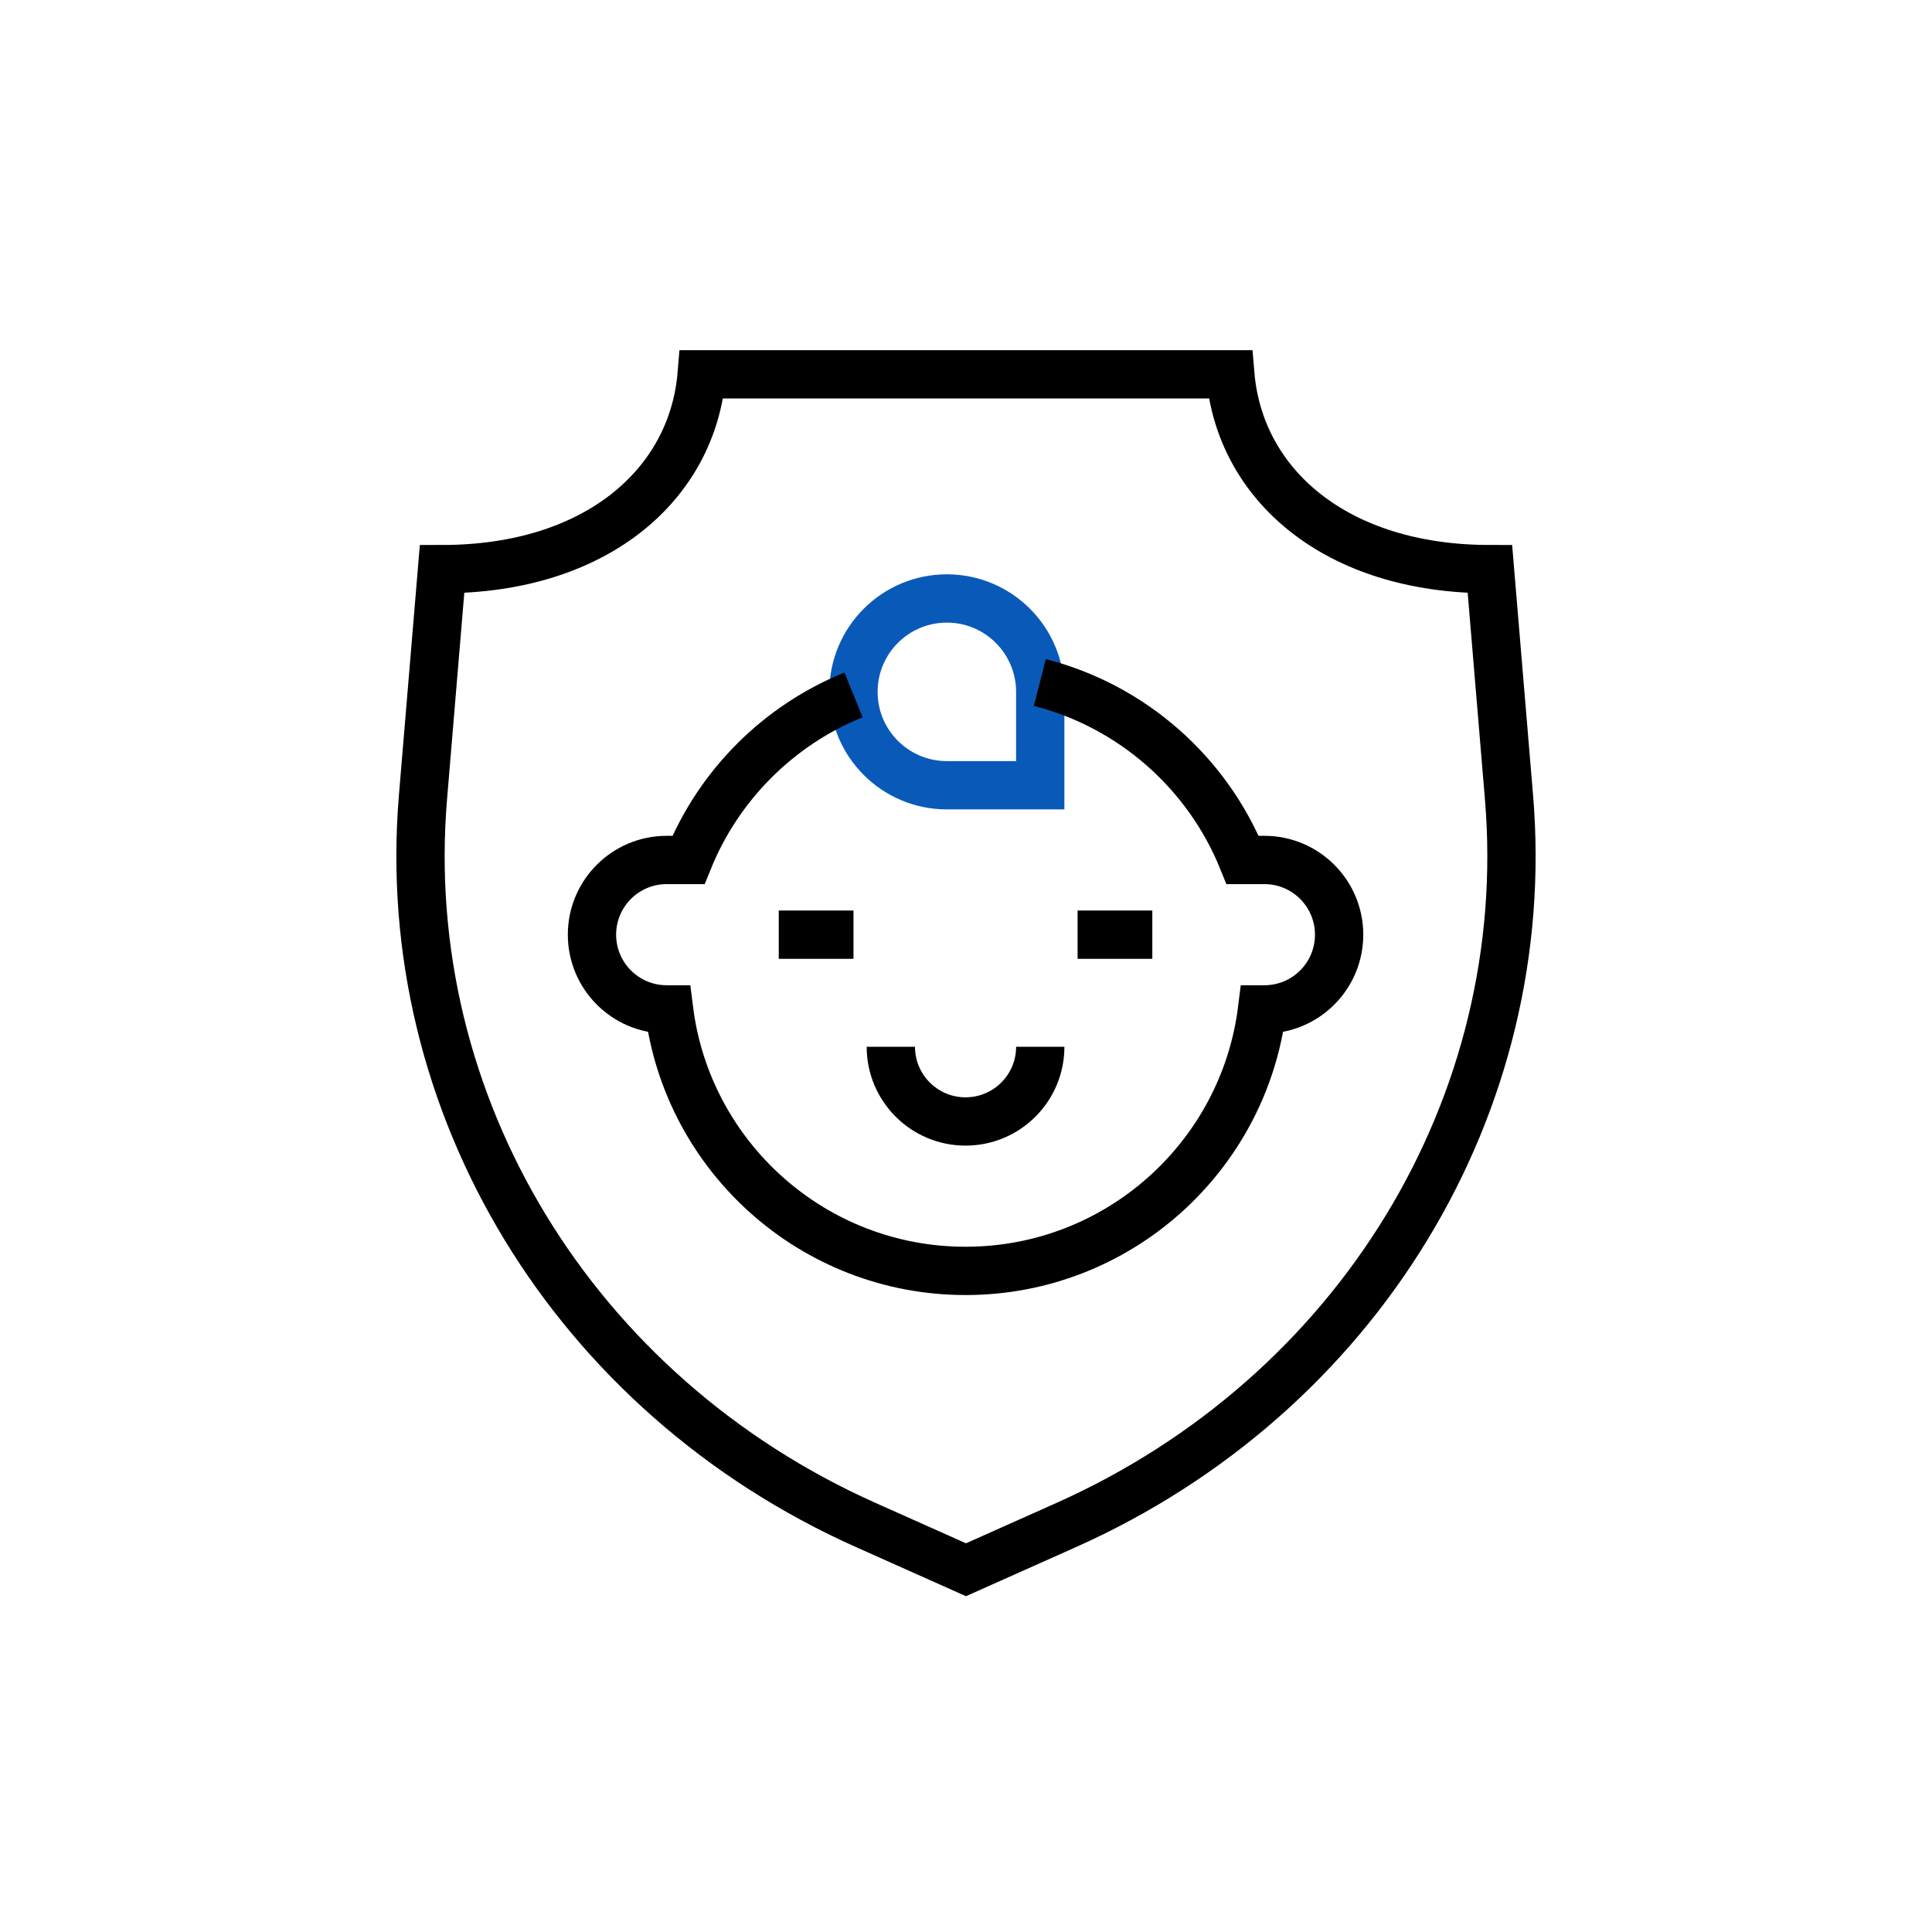
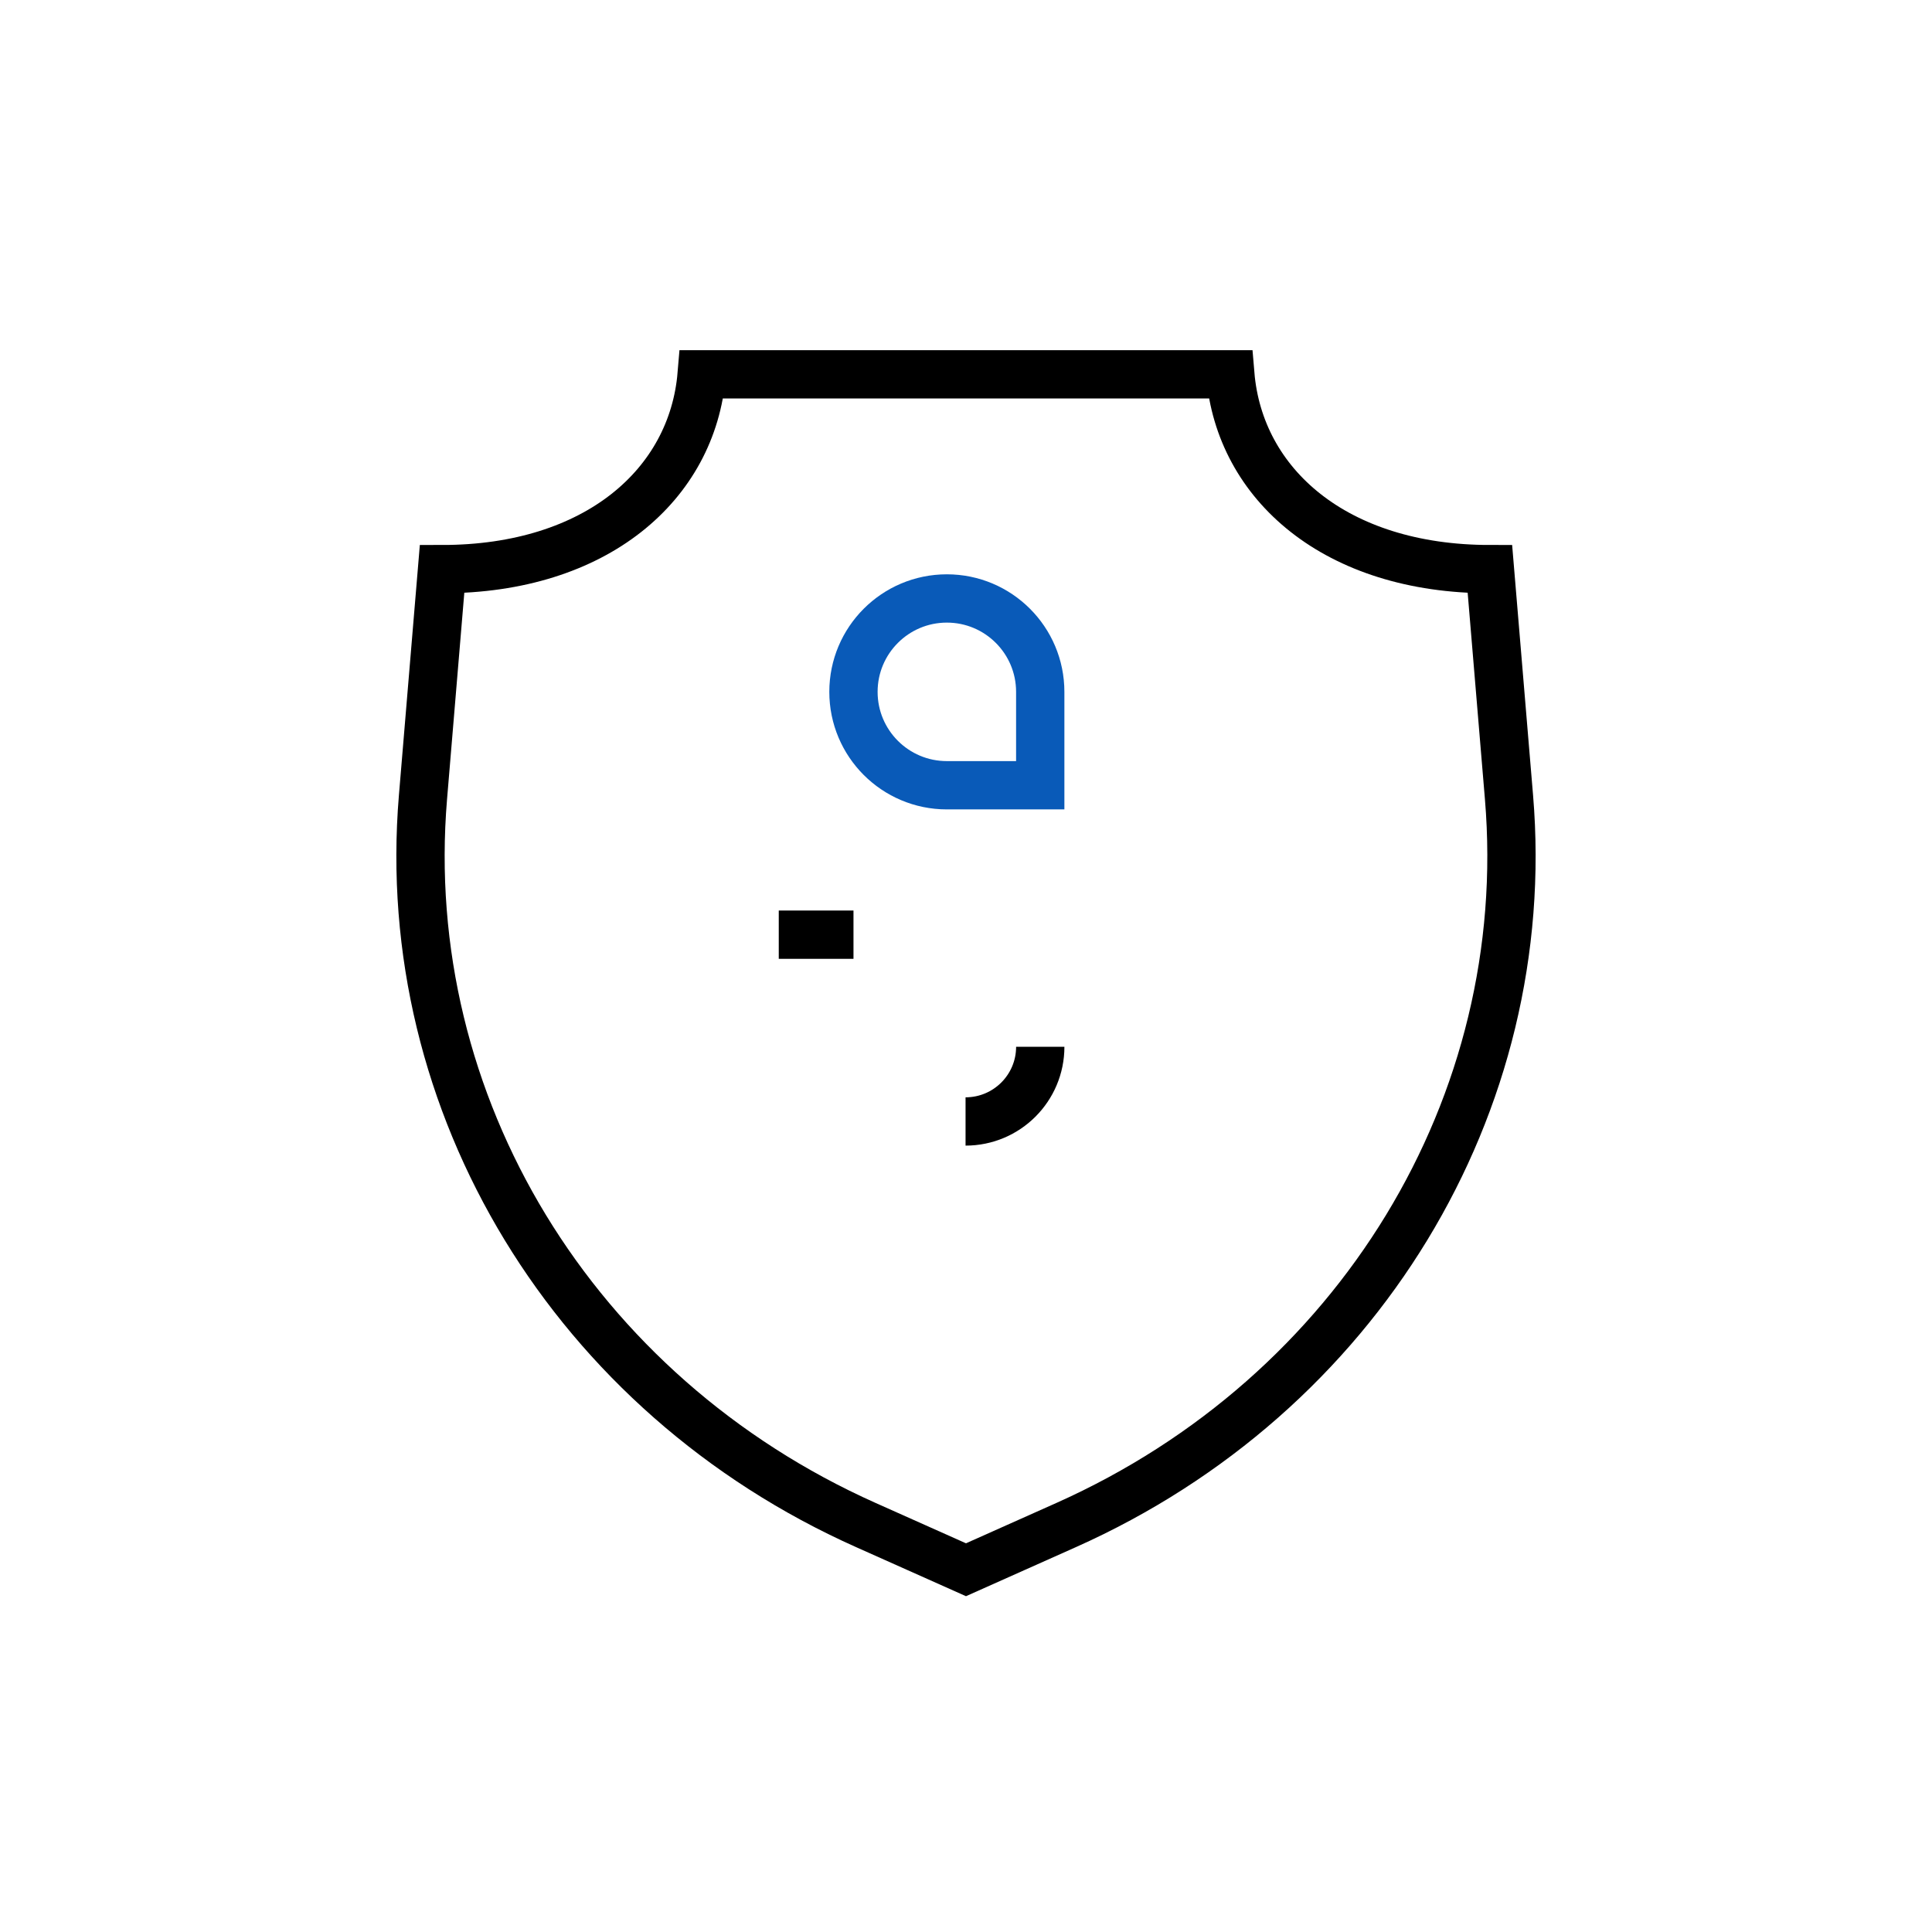
<svg xmlns="http://www.w3.org/2000/svg" width="160" height="160" viewBox="0 0 160 160" fill="none">
  <path d="M86.148 65.031H78.414C74.142 65.031 70.68 61.569 70.68 57.297C70.68 53.025 74.142 49.562 78.414 49.562C82.686 49.562 86.148 53.025 86.148 57.297V65.031Z" stroke="#095AB8" stroke-width="4" stroke-miterlimit="10" />
  <path d="M64.494 77.406H70.682" stroke="black" stroke-width="4" stroke-miterlimit="10" />
-   <path d="M89.242 77.406H95.43" stroke="black" stroke-width="4" stroke-miterlimit="10" />
-   <path d="M86.15 86.688C86.15 90.105 83.38 92.875 79.963 92.875C76.546 92.875 73.775 90.105 73.775 86.688" stroke="black" stroke-width="4" stroke-miterlimit="10" />
-   <path d="M86.113 56.522C93.767 58.477 99.992 64.002 102.912 71.219H104.713C106.421 71.219 107.967 71.912 109.087 73.032C110.207 74.152 110.9 75.699 110.9 77.406C110.9 80.824 108.13 83.594 104.713 83.594H104.521C102.999 95.802 92.583 105.25 79.963 105.25C67.343 105.25 56.927 95.802 55.405 83.594H55.213C53.505 83.594 51.958 82.901 50.838 81.781C49.718 80.661 49.025 79.114 49.025 77.406C49.025 73.989 51.795 71.219 55.213 71.219H57.013C59.526 65.013 64.48 60.059 70.686 57.549" stroke="black" stroke-width="4" stroke-miterlimit="10" />
+   <path d="M86.15 86.688C86.15 90.105 83.38 92.875 79.963 92.875" stroke="black" stroke-width="4" stroke-miterlimit="10" />
  <path d="M79.999 130L71.703 126.296C47.524 115.502 32.901 91.471 35.029 66.026L36.609 47.133C49.397 47.133 57.348 40.111 58.11 31H101.888C102.65 40.111 110.601 47.133 123.389 47.133L124.969 66.026C127.097 91.471 112.473 115.503 88.294 126.297L79.999 130Z" stroke="black" stroke-width="4" stroke-miterlimit="10" />
</svg>